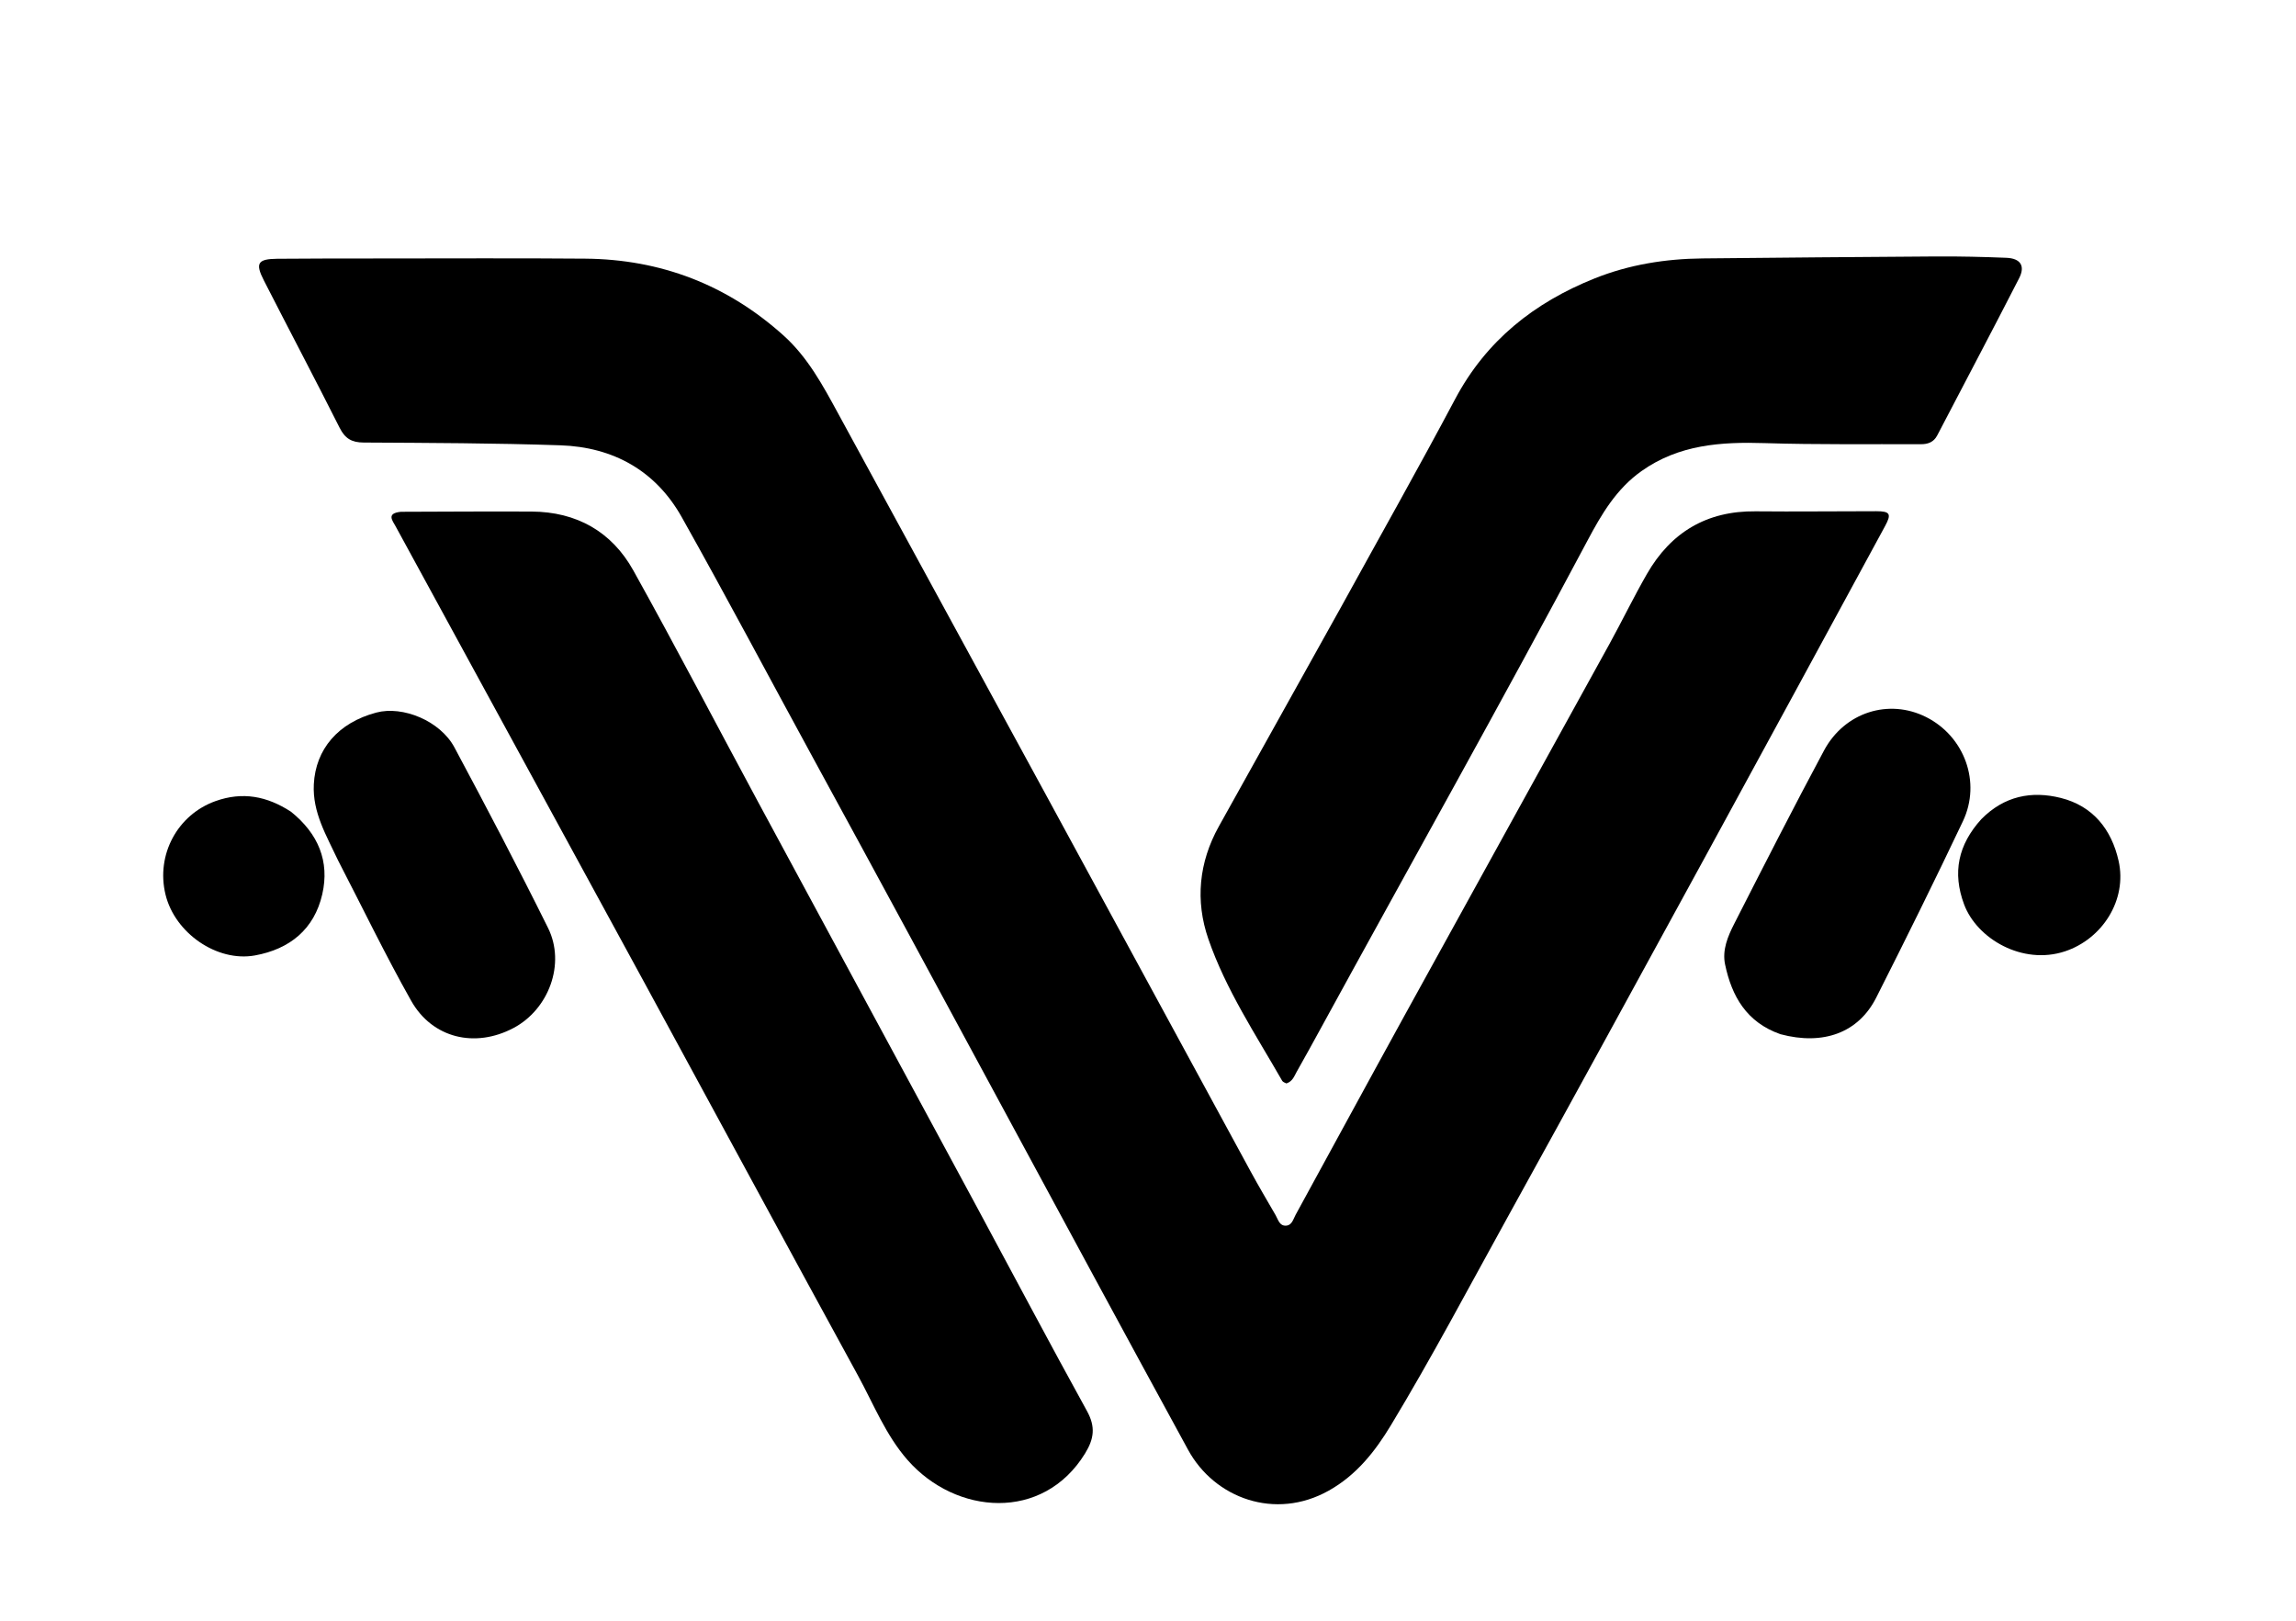
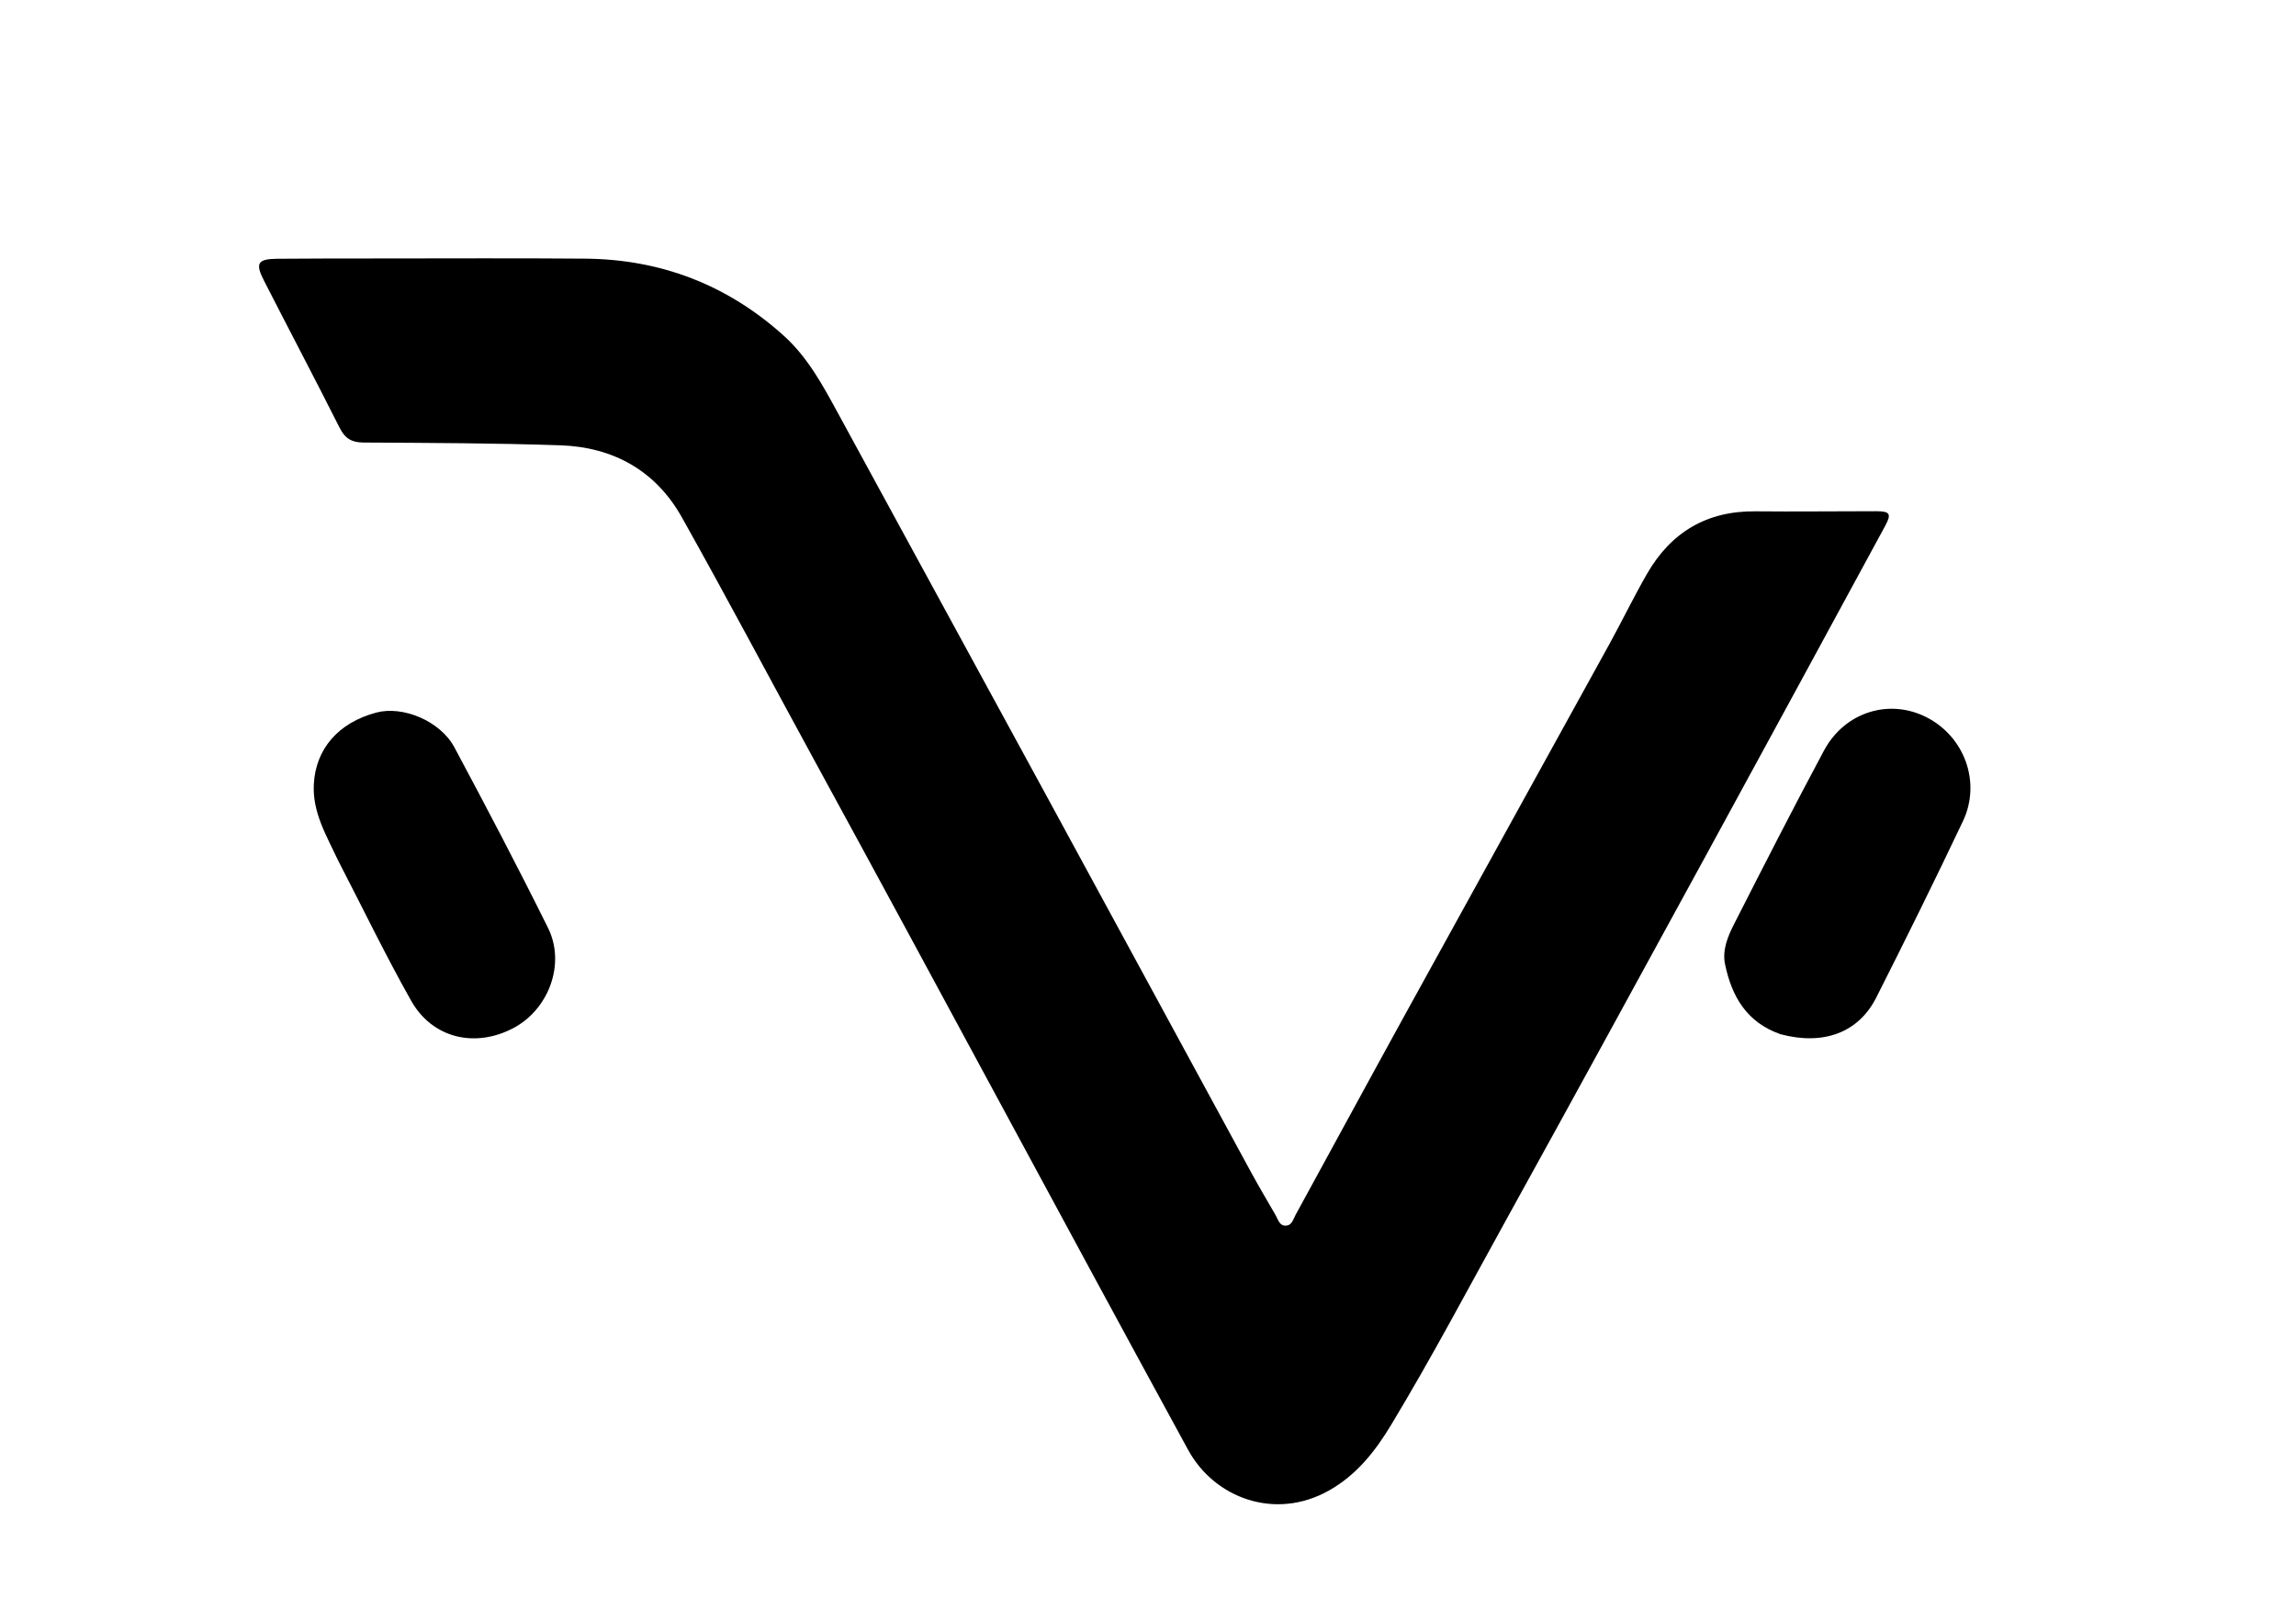
<svg xmlns="http://www.w3.org/2000/svg" version="1.1" id="Layer_1" x="0px" y="0px" width="100%" viewBox="0 0 816 576" enable-background="new 0 0 816 576" xml:space="preserve">
  <path fill="#000000" opacity="1" stroke="none" d=" M134,91.859   C158.996,91.866 183.494,91.712 207.988,91.924   C234.86,92.156 258.439,101.216 278.474,119.235   C287.066,126.962 292.434,136.956 297.859,146.92   C322.46,192.101 347.119,237.25 371.71,282.437   C395.981,327.039 420.185,371.678 444.45,416.283   C447.314,421.546 450.369,426.706 453.368,431.896   C454.252,433.426 454.693,435.656 456.953,435.595   C459.171,435.535 459.612,433.291 460.451,431.761   C473.331,408.246 486.098,384.669 499.025,361.18   C523.275,317.116 547.63,273.111 571.895,229.055   C576.472,220.743 580.608,212.182 585.335,203.96   C593.833,189.18 606.57,181.548 623.866,181.722   C638.195,181.866 652.527,181.675 666.858,181.684   C671.715,181.687 672.299,182.648 669.983,186.913   C648.842,225.841 627.726,264.782 606.495,303.661   C582.949,346.78 559.401,389.899 535.637,432.897   C522.023,457.529 508.885,482.432 494.326,506.533   C488.677,515.884 482.069,524.258 472.219,529.777   C453.21,540.426 431.659,532.489 422.261,515.278   C377.726,433.714 333.928,351.753 289.406,270.184   C273.688,241.388 258.353,212.379 242.286,183.779   C233.016,167.277 217.953,158.892 199.191,158.259   C175.887,157.472 152.555,157.408 129.233,157.277   C124.996,157.253 122.634,155.858 120.721,152.06   C111.88,134.518 102.707,117.144 93.771,99.649   C90.649,93.535 91.603,92.038 98.505,91.965   C110.169,91.841 121.835,91.886 134,91.859  z" />
-   <path fill="#000000" opacity="1" stroke="none" d=" M476.646,215.685   C490.298,190.849 504.058,166.488 517.181,141.788   C528.231,120.99 545.285,107.539 566.685,98.965   C579.02,94.023 591.94,91.968 605.183,91.842   C632.838,91.579 660.493,91.301 688.149,91.142   C696.458,91.094 704.776,91.284 713.079,91.623   C718.076,91.827 719.852,94.483 717.588,98.906   C708.028,117.584 698.192,136.121 688.5,154.732   C687.235,157.161 685.173,157.878 682.716,157.868   C664.223,157.795 645.719,158.065 627.242,157.482   C611.64,156.99 596.699,157.984 583.385,167.421   C574.47,173.74 569.215,182.686 564.262,192.001   C533.373,250.09 501.136,307.443 469.572,365.164   C466.696,370.424 463.812,375.681 460.854,380.896   C459.977,382.443 459.411,384.334 457.173,385.048   C456.758,384.799 455.975,384.606 455.698,384.123   C446.275,367.672 435.685,351.746 429.454,333.733   C424.75,320.134 426.063,306.481 433.18,293.693   C447.597,267.791 462.044,241.905 476.646,215.685  z" />
-   <path fill="#000000" opacity="1" stroke="none" d=" M142.491,181.886   C158.263,181.843 173.589,181.727 188.914,181.805   C204.906,181.886 217.398,188.93 225.079,202.723   C240.218,229.904 254.593,257.51 269.364,284.897   C295.116,332.646 320.946,380.354 346.711,428.097   C359.907,452.551 372.877,477.129 386.305,501.455   C389.403,507.068 388.855,511.311 385.622,516.568   C370.65,540.908 339.698,538.394 322.582,518.919   C314.788,510.051 310.49,499.039 304.914,488.846   C279.426,442.256 254.212,395.517 228.823,348.873   C199.456,294.918 170.006,241.007 140.61,187.068   C139.466,184.969 137.221,182.41 142.491,181.886  z" />
  <path fill="#000000" opacity="1" stroke="none" d=" M632.784,367.555   C620.691,363.322 615.463,354.048 613.093,342.742   C612.02,337.629 614.065,332.786 616.317,328.363   C626.814,307.75 637.318,287.133 648.246,266.747   C655.593,253.043 671.35,248.187 684.576,254.852   C698.147,261.692 704.202,277.985 697.627,291.85   C687.648,312.892 677.318,333.772 666.808,354.555   C660.504,367.022 648.047,371.619 632.784,367.555  z" />
  <path fill="#000000" opacity="1" stroke="none" d=" M120.157,305.792   C116.015,296.918 111.024,288.776 111.533,278.726   C112.164,266.265 120.159,256.851 133.739,253.243   C143.178,250.736 156.459,256.201 161.503,265.621   C172.877,286.864 184.08,308.21 194.779,329.798   C201.08,342.513 195.042,358.7 182.51,365.345   C168.87,372.578 153.66,369.029 146.123,355.661   C136.985,339.453 128.887,322.659 120.157,305.792  z" />
-   <path fill="#000000" opacity="1" stroke="none" d=" M704.138,291.154   C712.278,282.878 722.008,280.977 732.427,283.587   C743.884,286.458 750.452,294.839 752.948,305.928   C756.085,319.861 747.137,333.73 733.86,338.113   C718.81,343.081 702.62,333.666 698.042,321.421   C693.822,310.131 695.919,300.241 704.138,291.154  z" />
-   <path fill="#000000" opacity="1" stroke="none" d=" M103.418,288.484   C113.091,296.264 117.219,306.111 114.534,317.818   C111.681,330.257 102.982,337.324 90.577,339.563   C77.157,341.984 62.184,331.646 58.836,317.974   C55.353,303.745 63.11,289.513 76.603,284.705   C86.176,281.295 94.845,282.909 103.418,288.484  z" />
</svg>